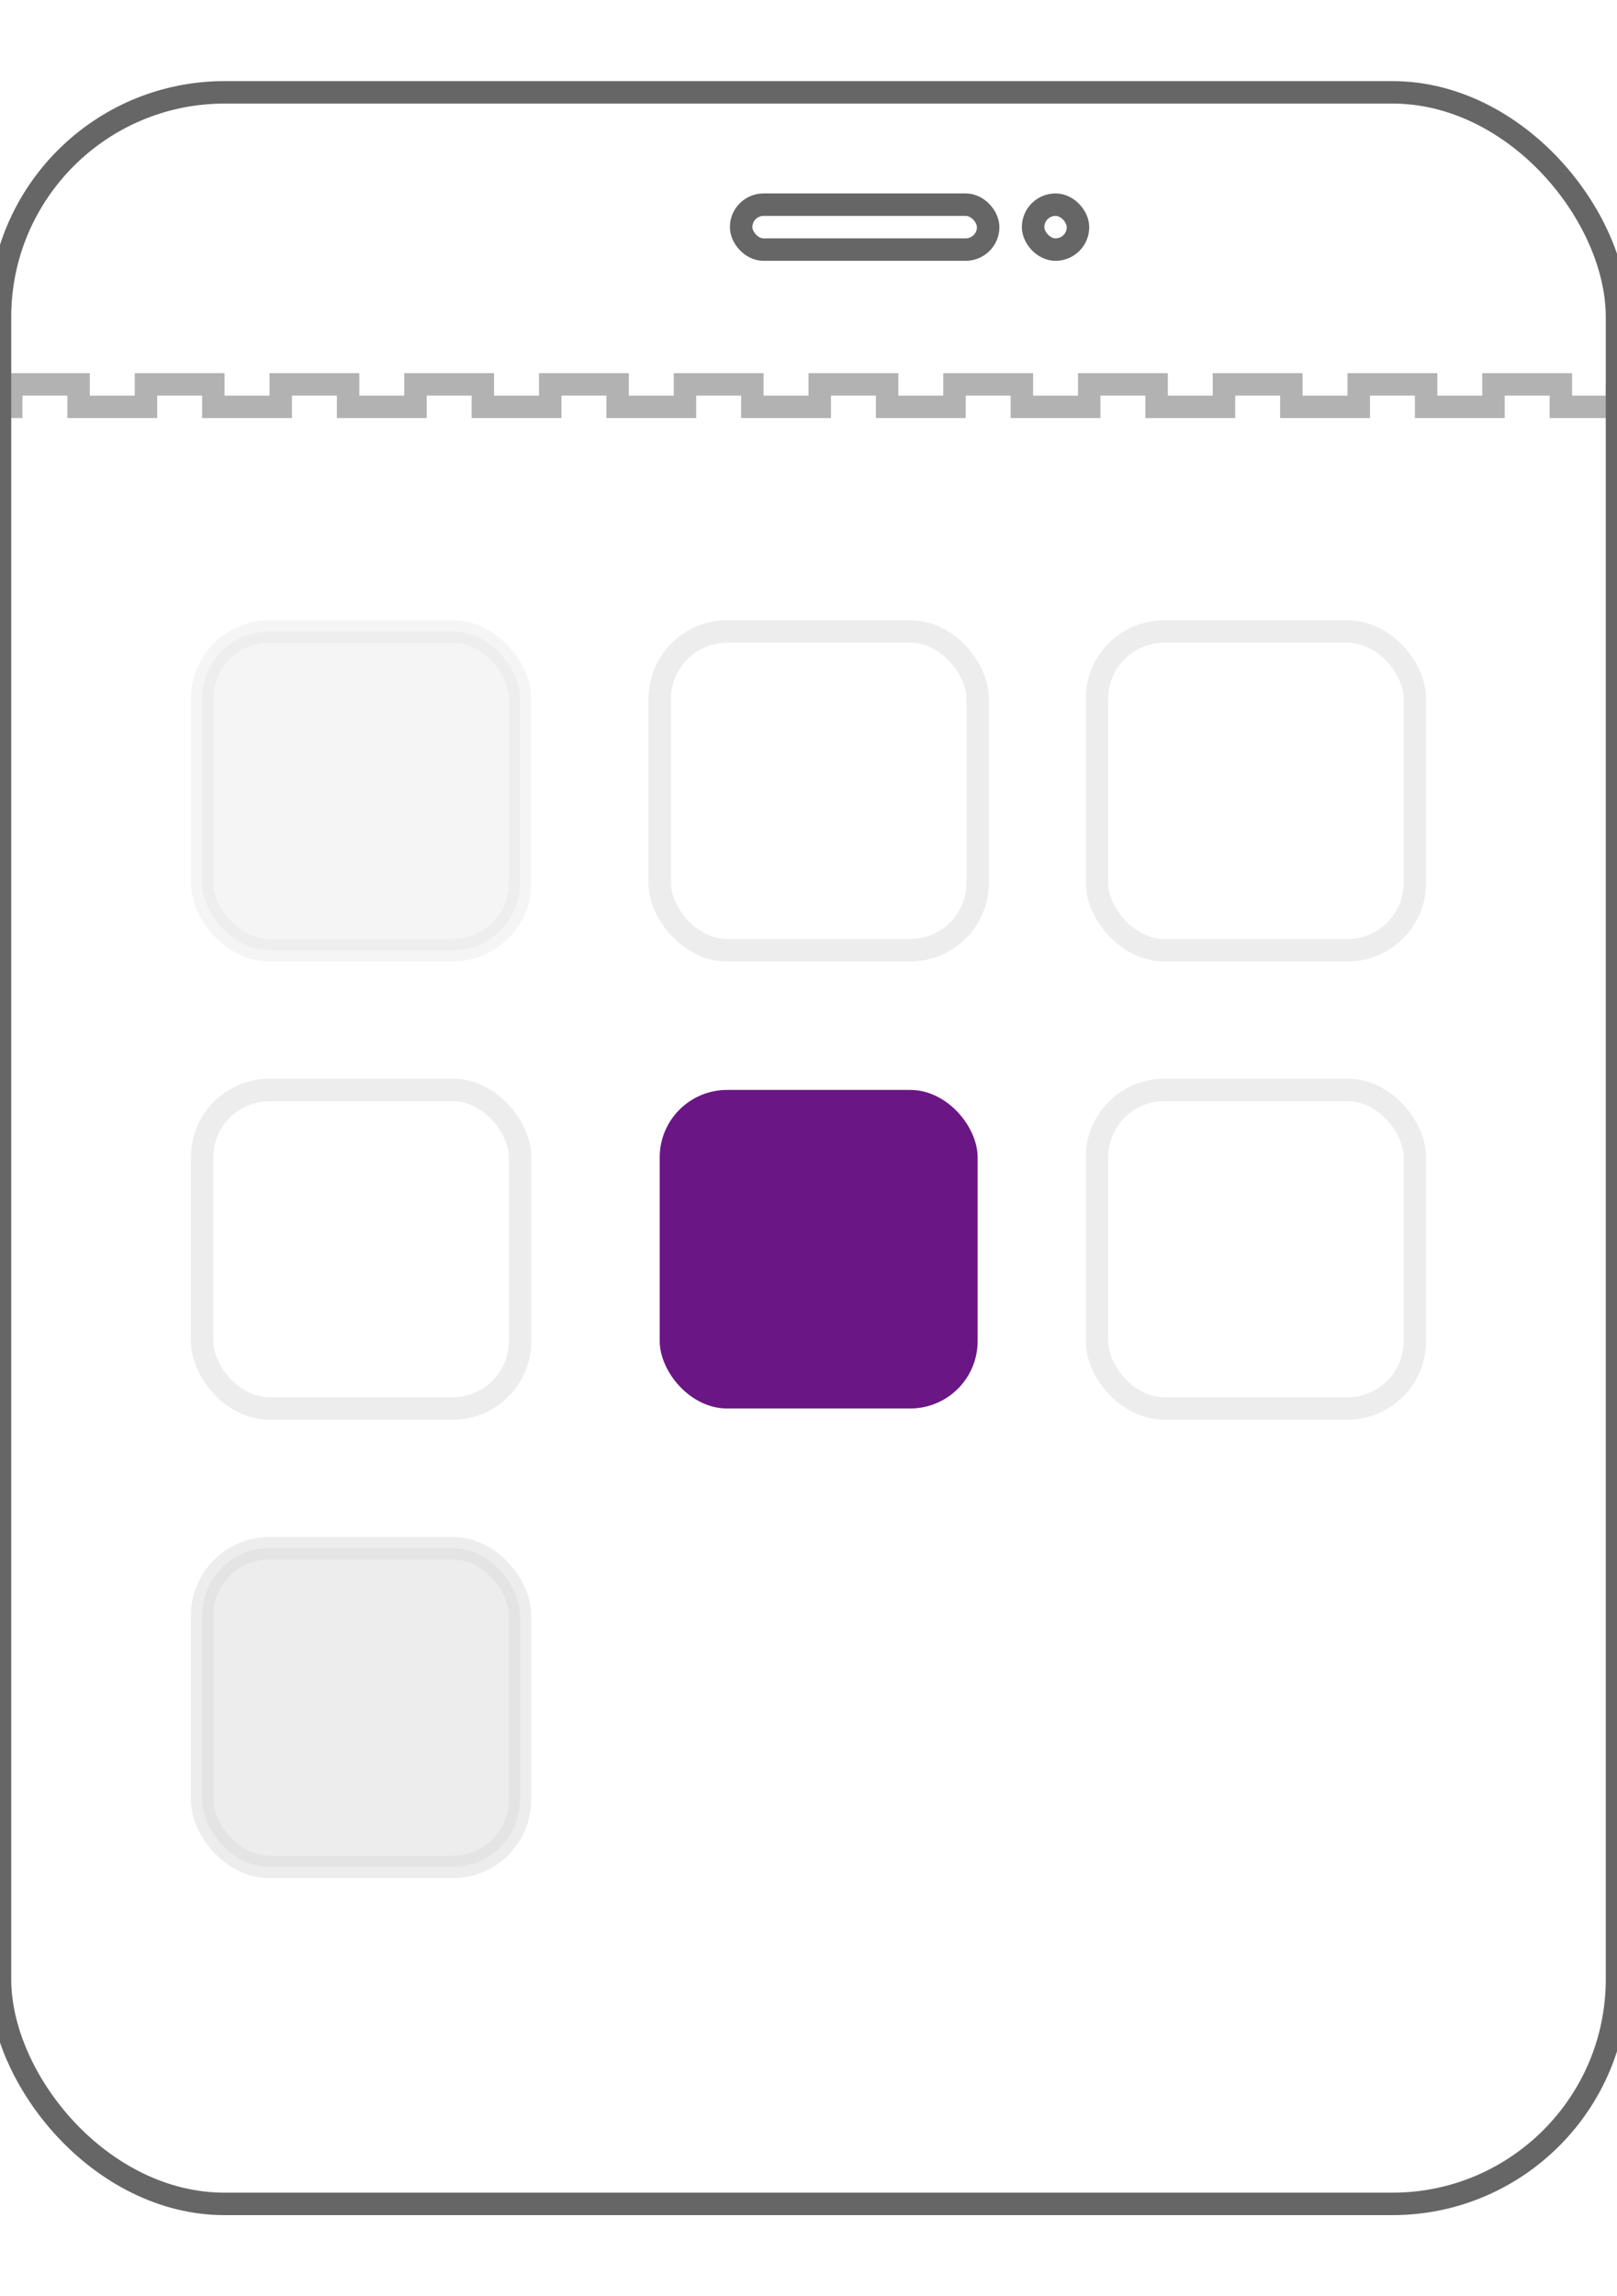
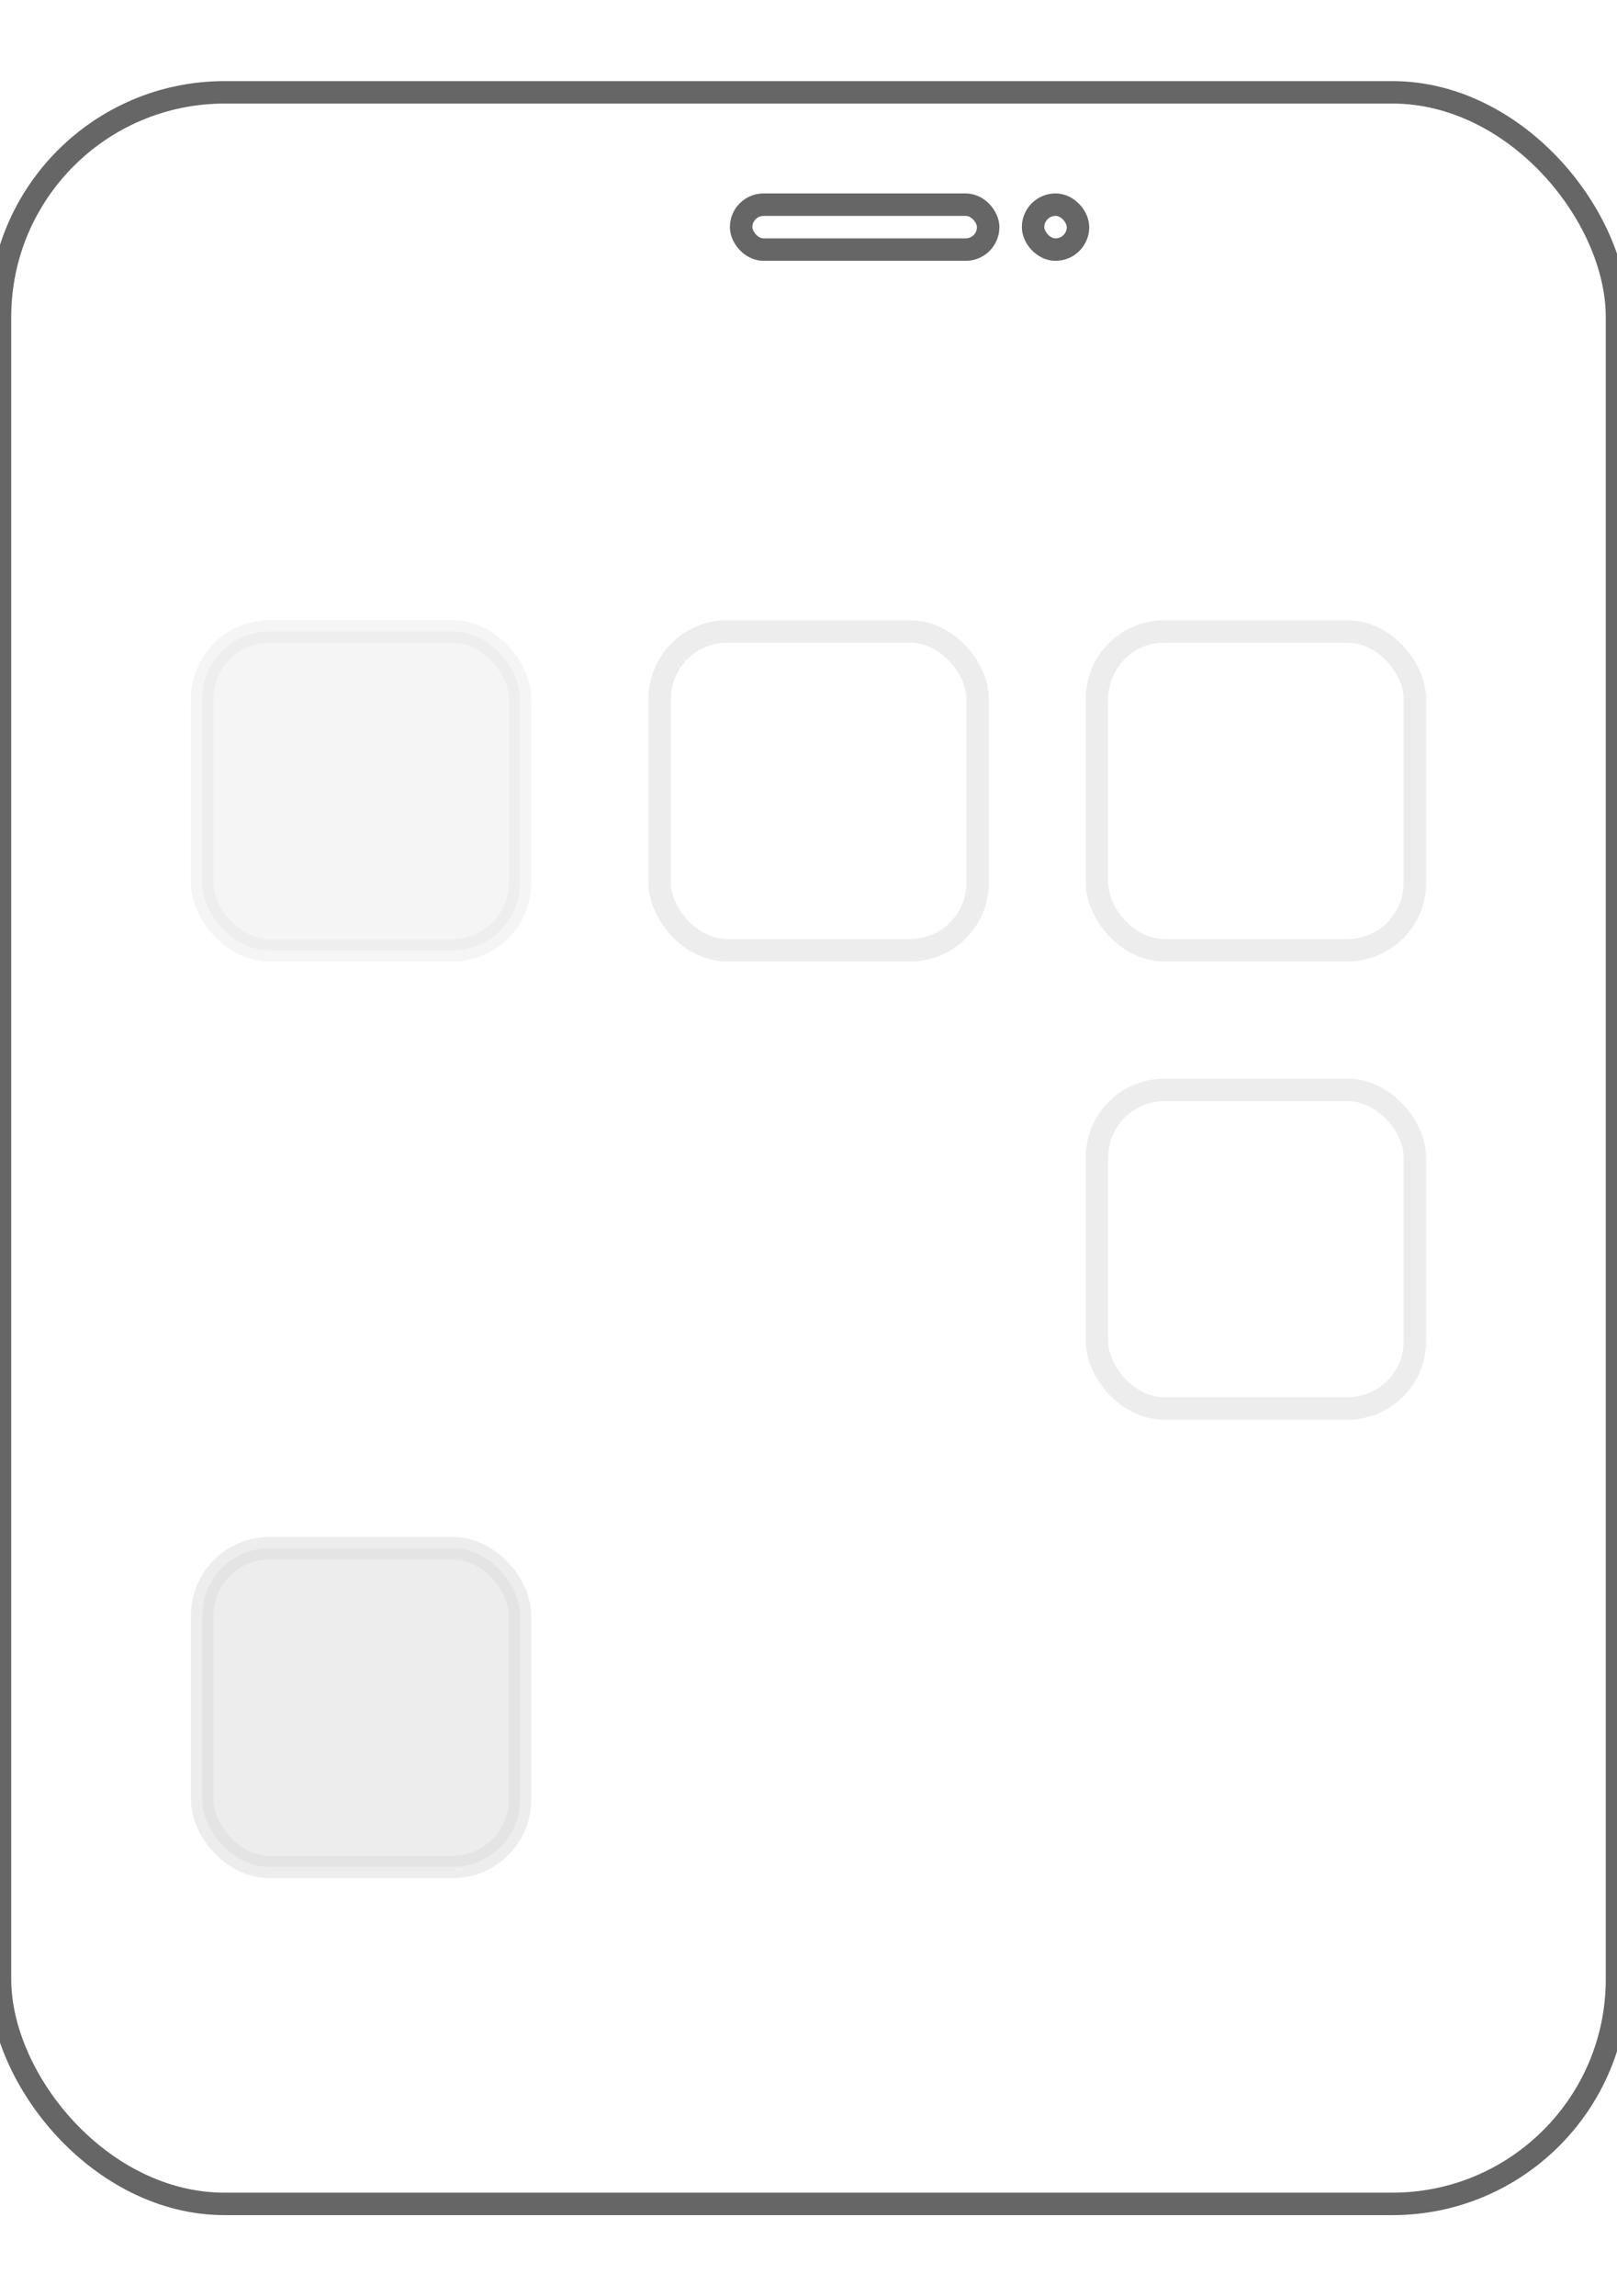
<svg xmlns="http://www.w3.org/2000/svg" id="组_93" data-name="组 93" width="64.8" height="92" viewBox="0 0 72 102.222">
  <defs>
    <style>
      .cls-1, .cls-2, .cls-4 {
        fill: none;
      }

      .cls-1, .cls-2 {
        stroke: #666;
      }

      .cls-1, .cls-2, .cls-3, .cls-4, .cls-5 {
        stroke-width: 1px;
      }

      .cls-2 {
        stroke-dasharray: 4 2;
      }

      .cls-2, .cls-4, .cls-5 {
        opacity: 0.5;
      }

      .cls-3, .cls-5 {
        fill: #ddd;
      }

      .cls-3, .cls-4, .cls-5 {
        stroke: #ddd;
      }

      .cls-3 {
        opacity: 0.29;
      }

      .cls-6 {
        fill: #6a1685;
      }
    </style>
  </defs>
  <rect id="圆角矩形_623" data-name="圆角矩形 623" class="cls-1" y="4.111" width="72" height="94" rx="10" ry="10" />
-   <rect id="圆角矩形_623_拷贝" data-name="圆角矩形 623 拷贝" class="cls-2" y="17.111" width="72" height="1" />
  <g id="组_94" data-name="组 94">
    <rect id="圆角矩形_627" data-name="圆角矩形 627" class="cls-3" x="9" y="28.111" width="14.156" height="14.19" rx="3" ry="3" />
    <rect id="圆角矩形_627_拷贝" data-name="圆角矩形 627 拷贝" class="cls-4" x="29.375" y="28.111" width="14.156" height="14.19" rx="3" ry="3" />
    <rect id="圆角矩形_627_拷贝_2" data-name="圆角矩形 627 拷贝 2" class="cls-4" x="48.844" y="28.111" width="14.156" height="14.19" rx="3" ry="3" />
-     <rect id="圆角矩形_627_拷贝_3" data-name="圆角矩形 627 拷贝 3" class="cls-4" x="9" y="48.521" width="14.156" height="14.18" rx="3" ry="3" />
    <rect id="圆角矩形_627_拷贝_4" data-name="圆角矩形 627 拷贝 4" class="cls-5" x="9" y="68.921" width="14.156" height="14.19" rx="3" ry="3" />
-     <rect id="圆角矩形_627_拷贝_3-2" data-name="圆角矩形 627 拷贝 3" class="cls-6" x="29.375" y="48.521" width="14.156" height="14.18" rx="3" ry="3" />
    <rect id="圆角矩形_627_拷贝_3-3" data-name="圆角矩形 627 拷贝 3" class="cls-4" x="48.844" y="48.521" width="14.156" height="14.18" rx="3" ry="3" />
  </g>
  <rect id="圆角矩形_624" data-name="圆角矩形 624" class="cls-1" x="33" y="9.111" width="11" height="2" rx="1" ry="1" />
  <rect id="圆角矩形_625" data-name="圆角矩形 625" class="cls-1" x="46" y="9.111" width="2" height="2" rx="1" ry="1" />
</svg>